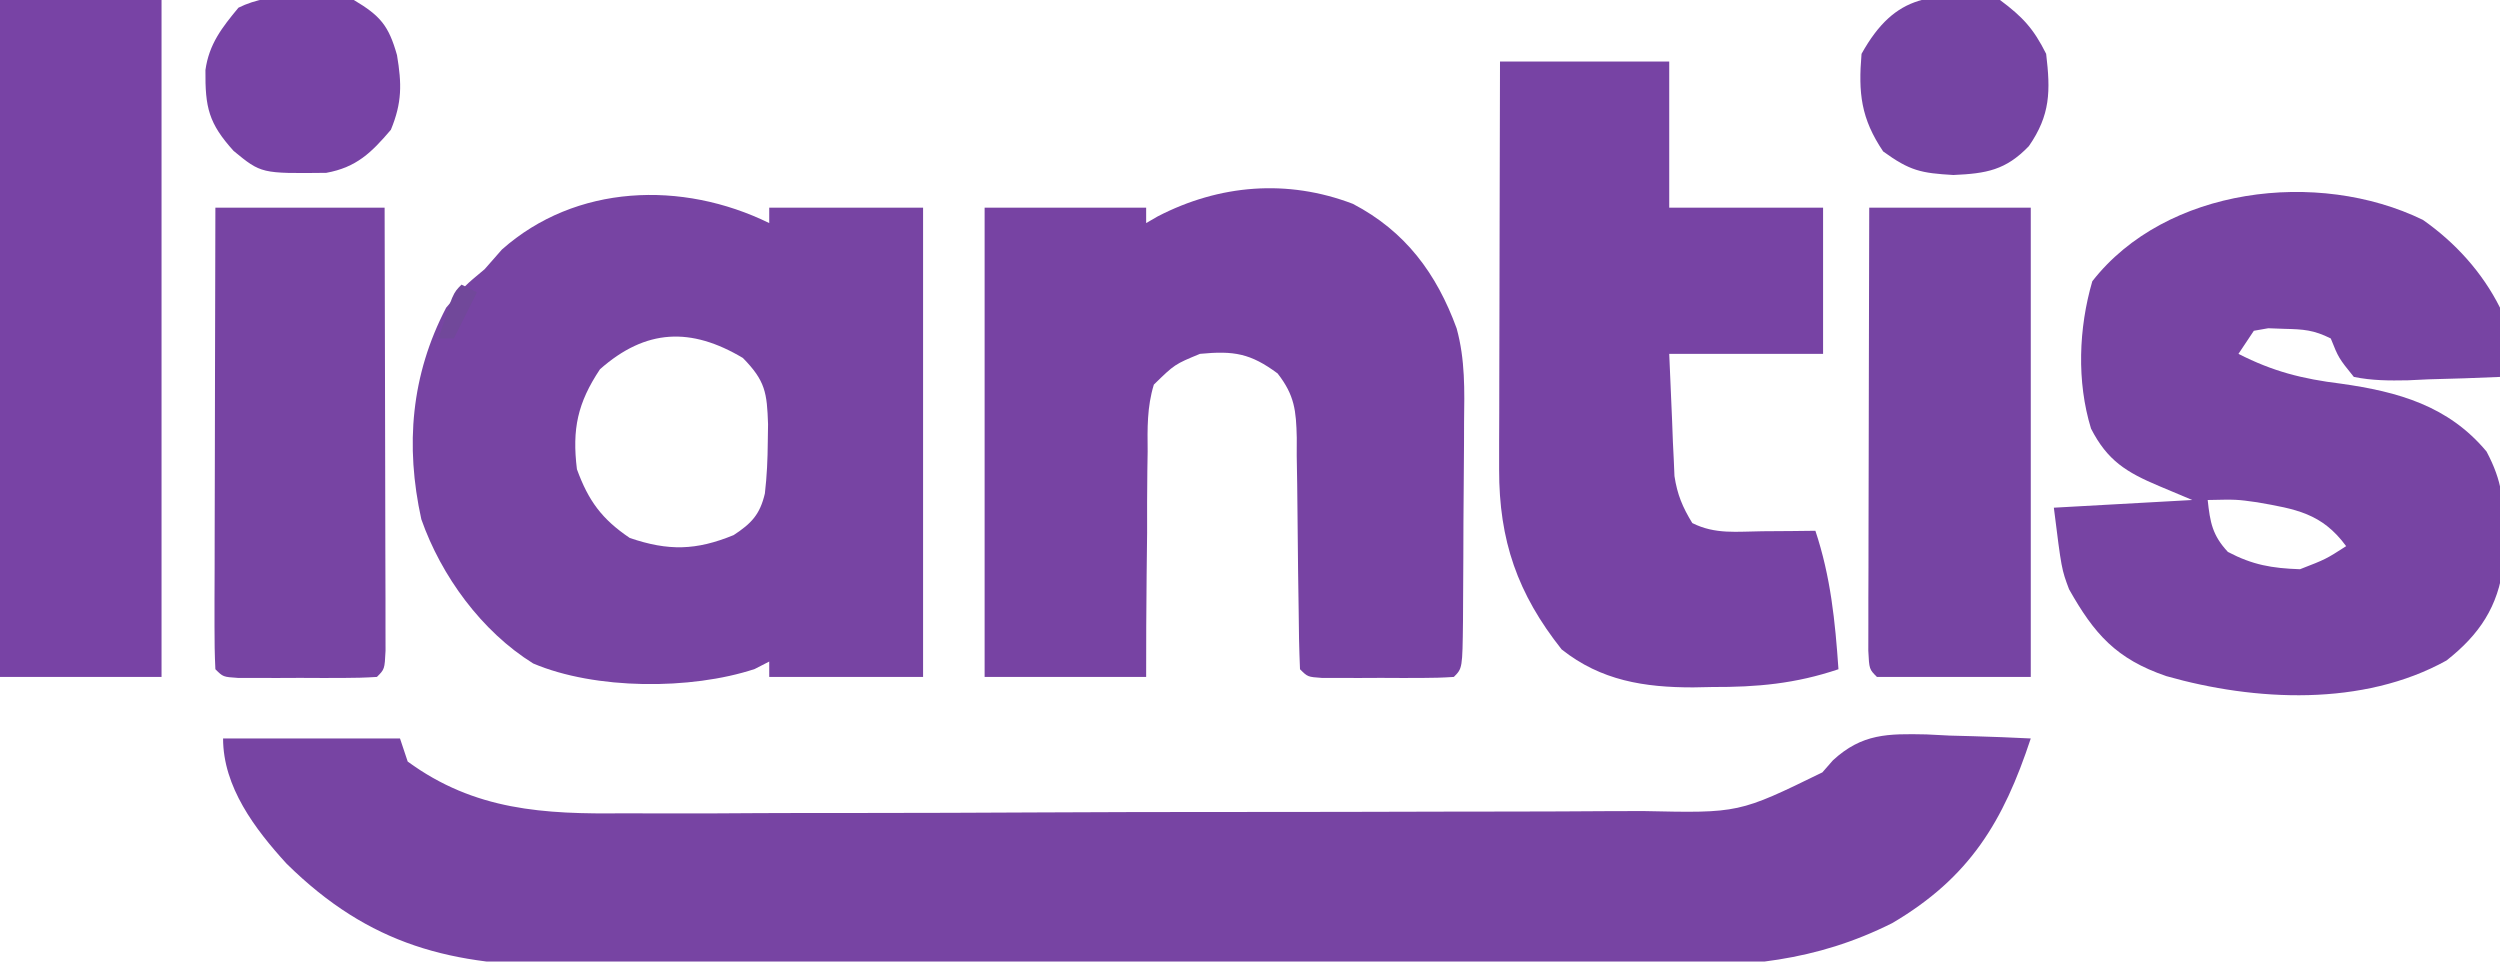
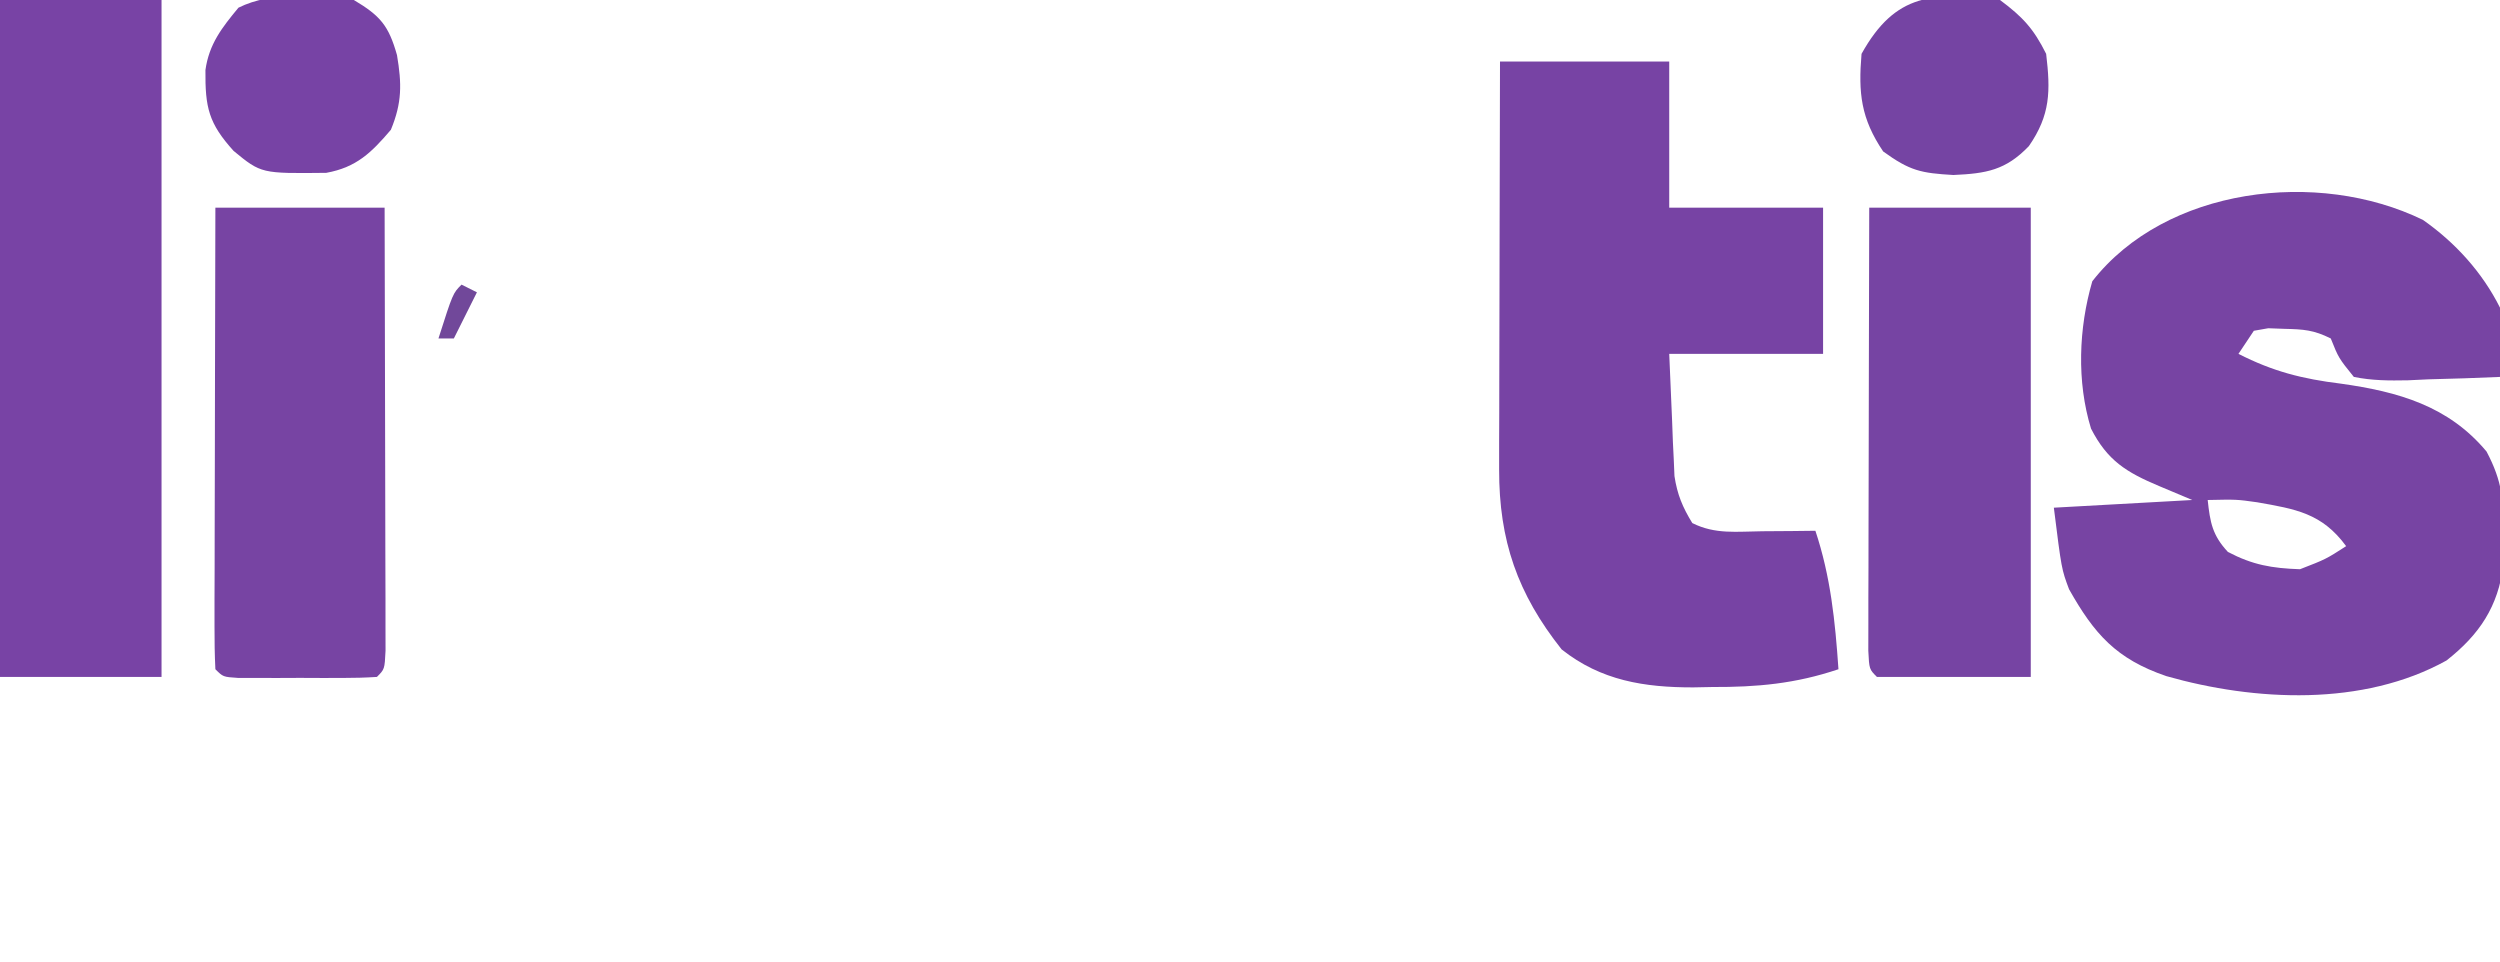
<svg xmlns="http://www.w3.org/2000/svg" version="1.1" width="325" height="125">
-   <path d="M0 0 C7.59 0 15.18 0 23 0 C23.33 0.99 23.66 1.98 24 3 C32.72 9.388 41.74 9.853 52.106 9.729 C53.691 9.732 55.276 9.738 56.861 9.746 C61.13 9.76 65.397 9.738 69.666 9.707 C74.149 9.681 78.632 9.686 83.115 9.687 C90.637 9.684 98.158 9.659 105.68 9.617 C114.362 9.57 123.043 9.554 131.726 9.557 C140.996 9.559 150.266 9.538 159.536 9.51 C162.197 9.504 164.858 9.502 167.519 9.501 C171.705 9.498 175.891 9.479 180.078 9.449 C181.609 9.44 183.141 9.437 184.673 9.438 C197.061 9.709 197.061 9.709 207.91 4.408 C208.364 3.889 208.818 3.37 209.285 2.836 C213.086 -0.655 216.419 -0.627 221.436 -0.527 C222.426 -0.477 223.417 -0.427 224.438 -0.375 C225.964 -0.334 225.964 -0.334 227.521 -0.293 C230.017 -0.223 232.507 -0.124 235 0 C231.442 10.766 227.089 18.063 217 24 C206.934 29.048 197.706 29.717 186.726 29.631 C185.028 29.636 183.329 29.644 181.631 29.653 C177.057 29.671 172.483 29.658 167.908 29.639 C163.101 29.622 158.294 29.631 153.486 29.636 C145.418 29.641 137.351 29.625 129.283 29.597 C119.978 29.565 110.673 29.565 101.368 29.582 C92.384 29.598 83.401 29.591 74.417 29.574 C70.608 29.567 66.799 29.568 62.99 29.576 C58.5 29.583 54.01 29.571 49.52 29.544 C47.88 29.537 46.24 29.537 44.6 29.544 C29.803 29.602 19.041 26.92 8.25 16.273 C4.13 11.762 0 6.286 0 0 Z " fill="#7744A3" transform="translate(29,96)" />
-   <path d="M0 0 C0 -0.66 0 -1.32 0 -2 C6.6 -2 13.2 -2 20 -2 C20 18.13 20 38.26 20 59 C13.4 59 6.8 59 0 59 C0 58.34 0 57.68 0 57 C-0.625 57.321 -1.25 57.642 -1.895 57.973 C-10.177 60.713 -22.636 60.677 -30.688 57.25 C-37.388 53.085 -42.638 45.878 -45.227 38.508 C-47.339 28.929 -46.564 19.742 -42 11 C-39.562 8.125 -39.562 8.125 -37 6 C-36.258 5.154 -35.515 4.309 -34.75 3.438 C-25.153 -5.069 -11.331 -5.55 0 0 Z M-22 19 C-24.918 23.377 -25.64 26.785 -25 32 C-23.503 36.103 -21.764 38.485 -18.125 40.938 C-13.109 42.643 -9.519 42.57 -4.625 40.562 C-2.307 39.041 -1.209 37.888 -0.567 35.159 C-0.302 32.904 -0.206 30.708 -0.188 28.438 C-0.176 27.681 -0.165 26.924 -0.153 26.145 C-0.296 22.075 -0.477 20.532 -3.426 17.535 C-10.166 13.516 -16.037 13.73 -22 19 Z " fill="#7744A3" transform="translate(100,29)" />
-   <path d="M0 0 C6.819 3.56 10.878 9.047 13.488 16.188 C14.607 20.249 14.512 24.248 14.453 28.434 C14.451 29.352 14.449 30.271 14.447 31.217 C14.441 33.142 14.427 35.068 14.406 36.993 C14.375 39.953 14.365 42.913 14.359 45.873 C14.35 47.747 14.34 49.622 14.328 51.496 C14.322 52.829 14.322 52.829 14.315 54.188 C14.242 60.383 14.242 60.383 13.125 61.5 C11.722 61.599 10.313 61.631 8.906 61.633 C7.632 61.635 7.632 61.635 6.332 61.637 C4.992 61.631 4.992 61.631 3.625 61.625 C2.732 61.629 1.838 61.633 0.918 61.637 C0.068 61.635 -0.781 61.634 -1.656 61.633 C-2.441 61.632 -3.225 61.631 -4.033 61.629 C-5.875 61.5 -5.875 61.5 -6.875 60.5 C-6.986 57.882 -7.037 55.287 -7.051 52.668 C-7.074 51.049 -7.098 49.43 -7.123 47.811 C-7.158 45.25 -7.187 42.689 -7.201 40.128 C-7.216 37.661 -7.257 35.196 -7.301 32.73 C-7.299 31.967 -7.297 31.203 -7.295 30.416 C-7.377 26.869 -7.574 24.887 -9.786 22.048 C-13.315 19.433 -15.472 19.077 -19.875 19.5 C-23.168 20.86 -23.168 20.86 -25.875 23.5 C-26.764 26.393 -26.713 29.194 -26.68 32.203 C-26.7 33.46 -26.7 33.46 -26.721 34.742 C-26.759 37.412 -26.755 40.08 -26.75 42.75 C-26.768 44.563 -26.789 46.375 -26.812 48.188 C-26.869 52.626 -26.871 57.06 -26.875 61.5 C-33.805 61.5 -40.735 61.5 -47.875 61.5 C-47.875 41.37 -47.875 21.24 -47.875 0.5 C-40.945 0.5 -34.015 0.5 -26.875 0.5 C-26.875 1.16 -26.875 1.82 -26.875 2.5 C-26.127 2.067 -26.127 2.067 -25.363 1.625 C-17.36 -2.513 -8.512 -3.254 0 0 Z " fill="#7743A3" transform="translate(175.875,26.5)" />
  <path d="M0 0 C4.201 2.941 7.721 6.816 10.02 11.414 C10.089 12.954 10.104 14.497 10.082 16.039 C10.073 16.856 10.064 17.674 10.055 18.516 C10.043 19.142 10.031 19.769 10.02 20.414 C6.916 20.559 3.813 20.648 0.707 20.727 C-0.174 20.768 -1.055 20.81 -1.963 20.854 C-4.398 20.9 -6.592 20.897 -8.98 20.414 C-10.961 17.957 -10.961 17.957 -11.98 15.414 C-14.193 14.308 -15.527 14.218 -17.98 14.164 C-18.682 14.138 -19.383 14.113 -20.105 14.086 C-20.724 14.194 -21.343 14.303 -21.98 14.414 C-22.64 15.404 -23.3 16.394 -23.98 17.414 C-19.506 19.703 -15.669 20.674 -10.668 21.289 C-3.204 22.338 3.322 24.178 8.27 30.113 C10.343 34.025 10.524 36.572 10.457 40.977 C10.456 42.257 10.454 43.537 10.453 44.855 C9.797 50.241 7.349 53.917 3.066 57.277 C-7.769 63.295 -21.826 62.588 -33.352 59.312 C-39.872 57.084 -42.719 53.841 -46 48.023 C-46.98 45.414 -46.98 45.414 -47.98 37.414 C-42.04 37.084 -36.1 36.754 -29.98 36.414 C-31.404 35.816 -32.827 35.218 -34.293 34.602 C-38.549 32.813 -41.02 31.294 -43.148 27.129 C-45.023 21.012 -44.756 14.08 -42.98 7.977 C-33.447 -4.238 -13.696 -6.668 0 0 Z M-27.98 36.414 C-27.665 39.331 -27.379 40.985 -25.355 43.164 C-22.131 44.861 -19.624 45.288 -15.98 45.414 C-12.612 44.107 -12.612 44.107 -9.98 42.414 C-13.134 38.114 -16.566 37.591 -21.543 36.711 C-24.233 36.333 -24.233 36.333 -27.98 36.414 Z " fill="#7744A3" transform="translate(314.98,28.586)" />
  <path d="M0 0 C7.26 0 14.52 0 22 0 C22 6.27 22 12.54 22 19 C28.6 19 35.2 19 42 19 C42 25.27 42 31.54 42 38 C35.4 38 28.8 38 22 38 C22.124 40.888 22.247 43.775 22.375 46.75 C22.409 47.653 22.443 48.557 22.478 49.487 C22.514 50.208 22.549 50.929 22.586 51.672 C22.633 52.772 22.633 52.772 22.681 53.894 C23.044 56.288 23.736 57.94 25 60 C28.003 61.502 30.791 61.093 34.125 61.062 C35.406 61.053 36.688 61.044 38.008 61.035 C38.995 61.024 39.983 61.012 41 61 C42.986 66.958 43.57 72.749 44 79 C38.411 80.883 33.441 81.336 27.562 81.312 C26.351 81.337 26.351 81.337 25.115 81.361 C18.777 81.366 13.136 80.489 8.012 76.422 C2.291 69.199 -0.133 62.289 -0.114 53.016 C-0.113 51.836 -0.113 50.655 -0.113 49.438 C-0.108 48.173 -0.103 46.909 -0.098 45.605 C-0.096 44.303 -0.095 43 -0.093 41.659 C-0.09 38.208 -0.08 34.757 -0.069 31.307 C-0.058 27.781 -0.054 24.255 -0.049 20.729 C-0.038 13.819 -0.021 6.91 0 0 Z " fill="#7743A4" transform="translate(195,8)" />
  <path d="M0 0 C6.93 0 13.86 0 21 0 C21 29.04 21 58.08 21 88 C14.07 88 7.14 88 0 88 C0 58.96 0 29.92 0 0 Z " fill="#7843A5" transform="translate(0,0)" />
  <path d="M0 0 C7.26 0 14.52 0 22 0 C22.023 7.806 22.041 15.611 22.052 23.417 C22.057 27.041 22.064 30.666 22.075 34.29 C22.086 37.785 22.092 41.279 22.095 44.774 C22.098 46.762 22.105 48.751 22.113 50.739 C22.113 52.541 22.113 52.541 22.114 54.379 C22.116 55.442 22.118 56.506 22.12 57.602 C22 60 22 60 21 61 C19.523 61.099 18.042 61.131 16.562 61.133 C15.221 61.135 15.221 61.135 13.852 61.137 C12.911 61.133 11.97 61.129 11 61.125 C9.588 61.131 9.588 61.131 8.148 61.137 C7.254 61.135 6.359 61.134 5.438 61.133 C4.611 61.132 3.785 61.131 2.934 61.129 C1 61 1 61 0 60 C-0.094 58.128 -0.117 56.253 -0.114 54.379 C-0.113 53.177 -0.113 51.976 -0.113 50.739 C-0.108 49.431 -0.103 48.124 -0.098 46.777 C-0.096 45.434 -0.094 44.09 -0.093 42.746 C-0.09 39.203 -0.08 35.66 -0.069 32.118 C-0.058 28.505 -0.054 24.892 -0.049 21.279 C-0.038 14.186 -0.02 7.093 0 0 Z " fill="#7744A3" transform="translate(28,27)" />
  <path d="M0 0 C6.93 0 13.86 0 21 0 C21 20.13 21 40.26 21 61 C14.4 61 7.8 61 1 61 C0 60 0 60 -0.12 57.602 C-0.118 56.538 -0.116 55.475 -0.114 54.379 C-0.113 53.177 -0.113 51.976 -0.113 50.739 C-0.108 49.431 -0.103 48.124 -0.098 46.777 C-0.096 45.434 -0.094 44.09 -0.093 42.746 C-0.09 39.203 -0.08 35.66 -0.069 32.118 C-0.058 28.505 -0.054 24.892 -0.049 21.279 C-0.038 14.186 -0.02 7.093 0 0 Z " fill="#7644A3" transform="translate(243,27)" />
  <path d="M0 0 C3.444 2.053 4.528 3.328 5.609 7.16 C6.235 10.909 6.277 13.33 4.812 16.875 C2.28 19.844 0.336 21.758 -3.586 22.469 C-12.043 22.564 -12.043 22.564 -15.625 19.625 C-18.879 16.029 -19.337 13.984 -19.293 9.105 C-18.822 5.724 -17.137 3.577 -15 1 C-10.557 -1.222 -4.825 -0.508 0 0 Z " fill="#7743A5" transform="translate(46,0)" />
  <path d="M0 0 C2.974 2.216 4.37 3.739 6 7 C6.572 11.819 6.567 14.944 3.75 19 C0.741 22.131 -1.782 22.56 -6.062 22.75 C-10.262 22.505 -11.704 22.215 -15.188 19.688 C-18.076 15.404 -18.432 12.102 -18 7 C-13.58 -0.955 -8.661 -1.062 0 0 Z " fill="#7544A3" transform="translate(260,0)" />
  <path d="M0 0 C0 3 0 3 0 3 Z M-6 6 C-5.34 6.33 -4.68 6.66 -4 7 C-4.99 8.98 -5.98 10.96 -7 13 C-7.66 13 -8.32 13 -9 13 C-7.125 7.125 -7.125 7.125 -6 6 Z " fill="#71489A" transform="translate(66,31)" />
</svg>